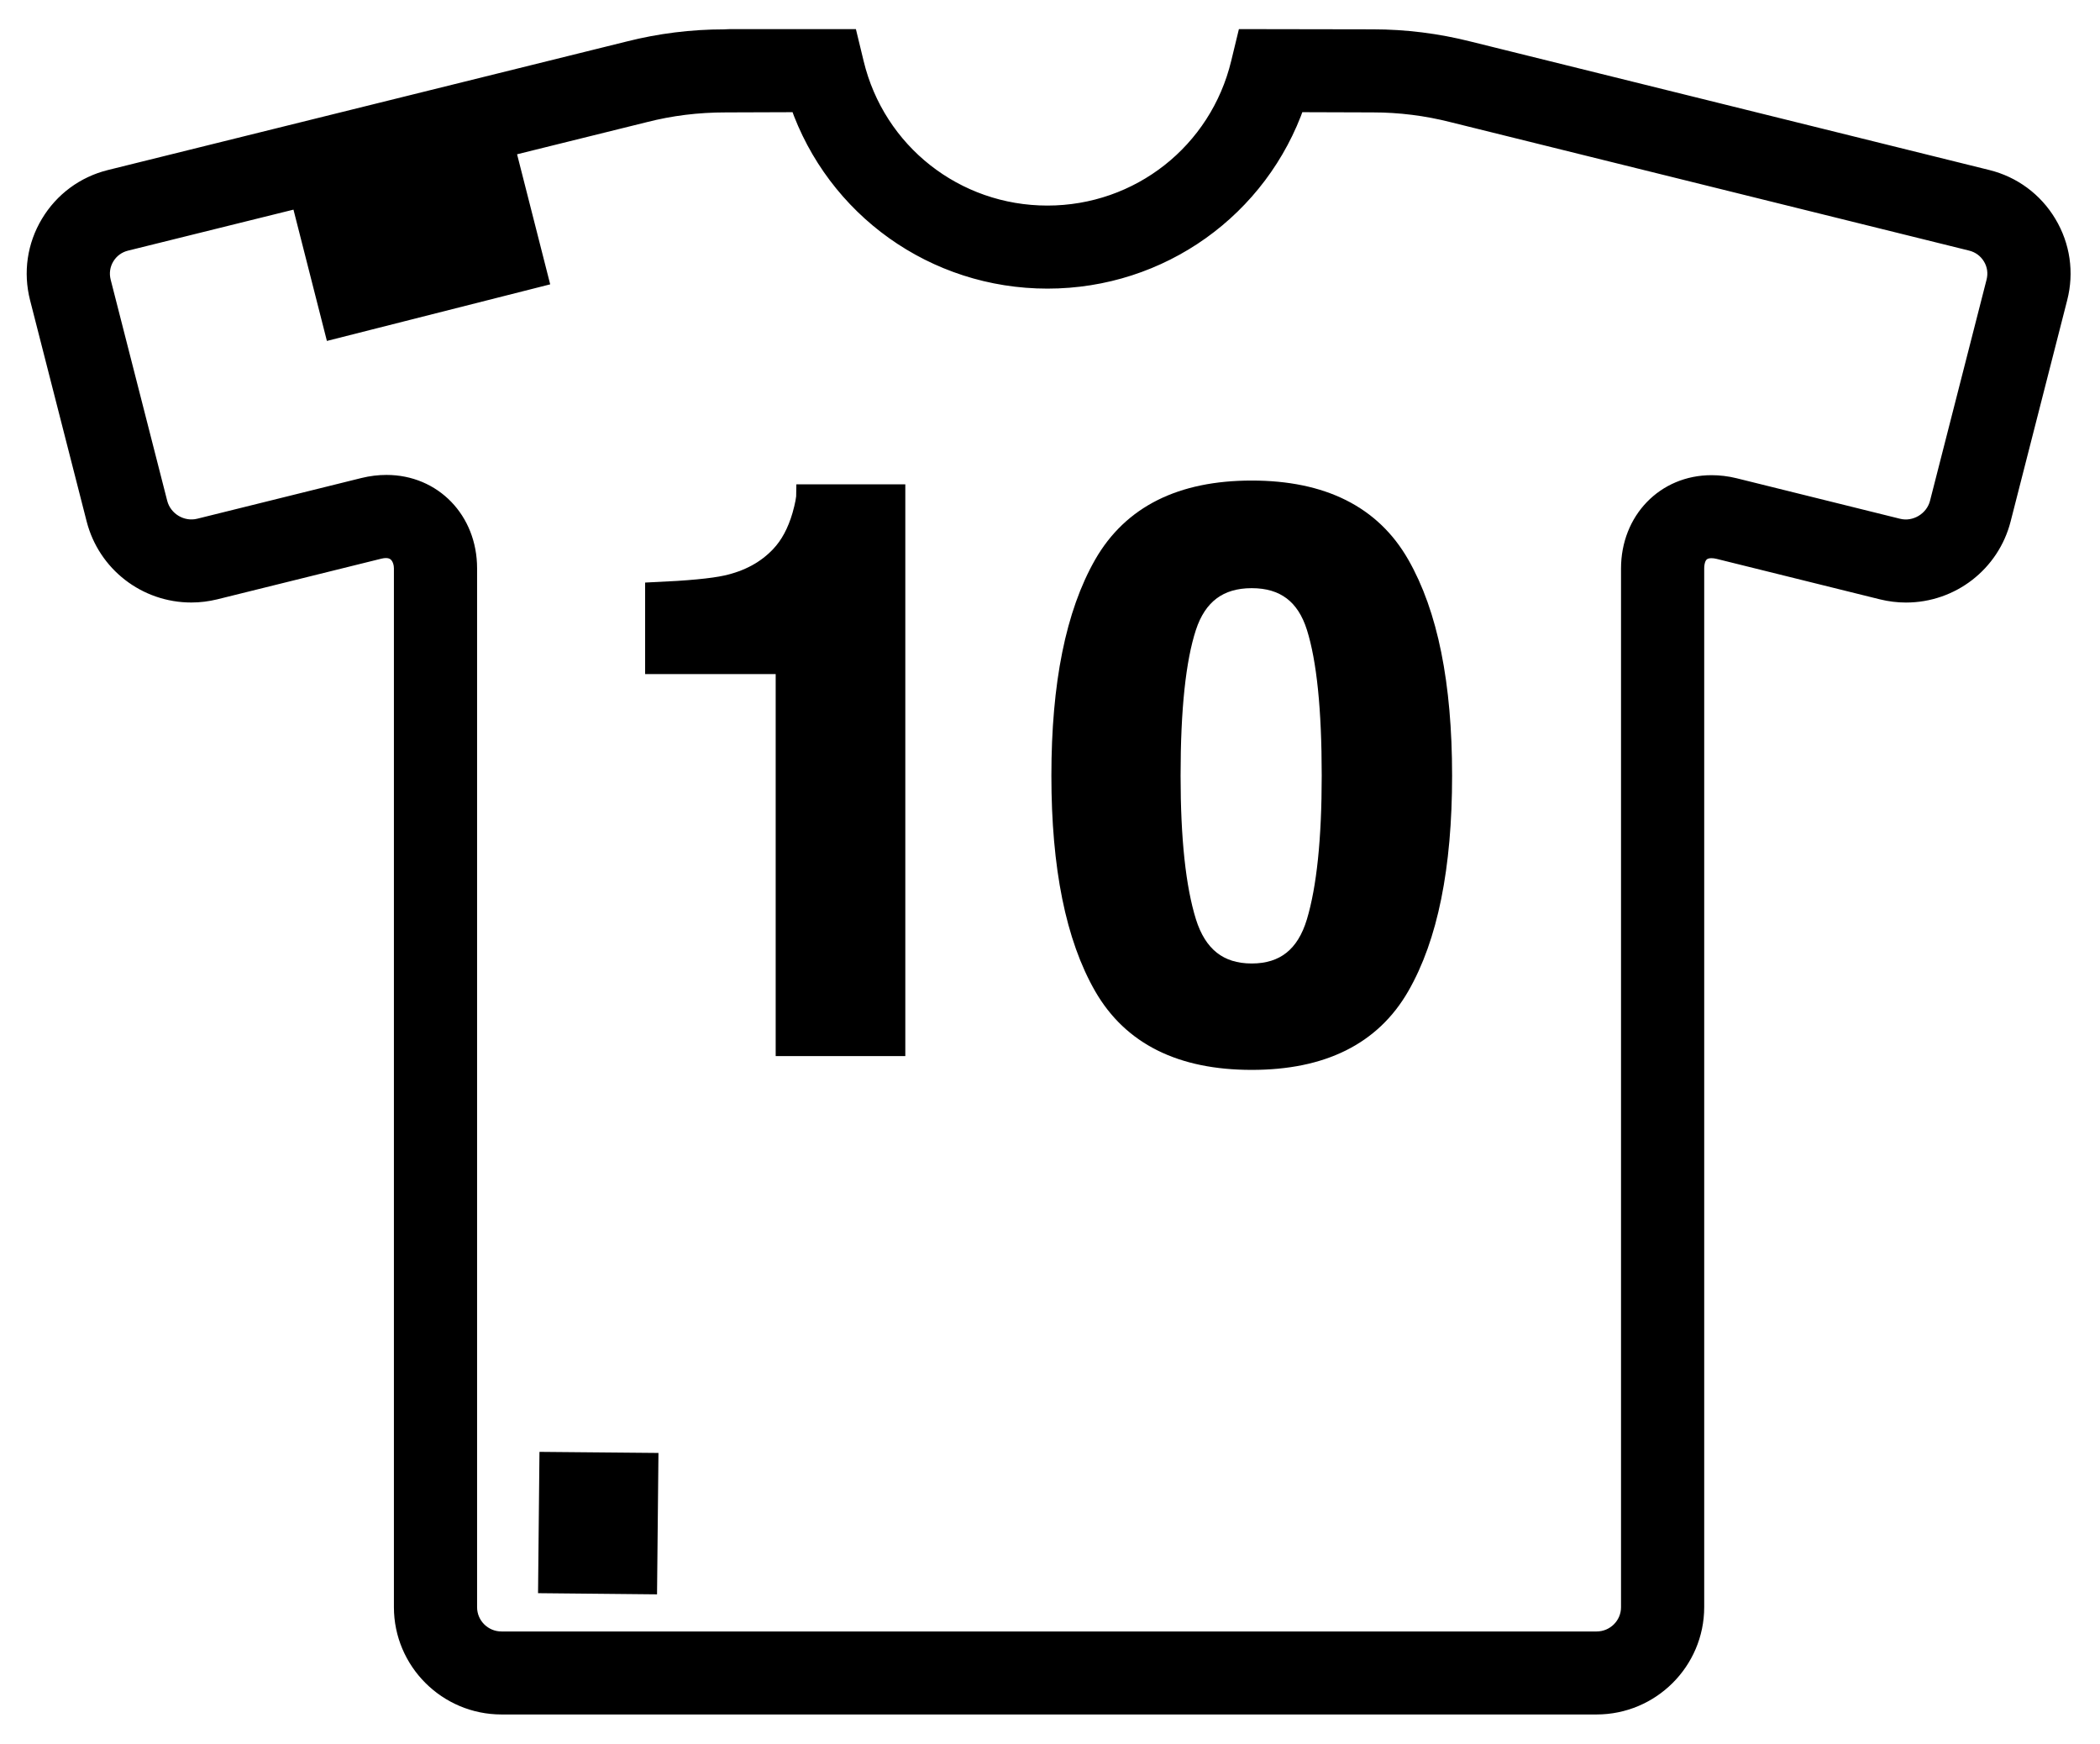
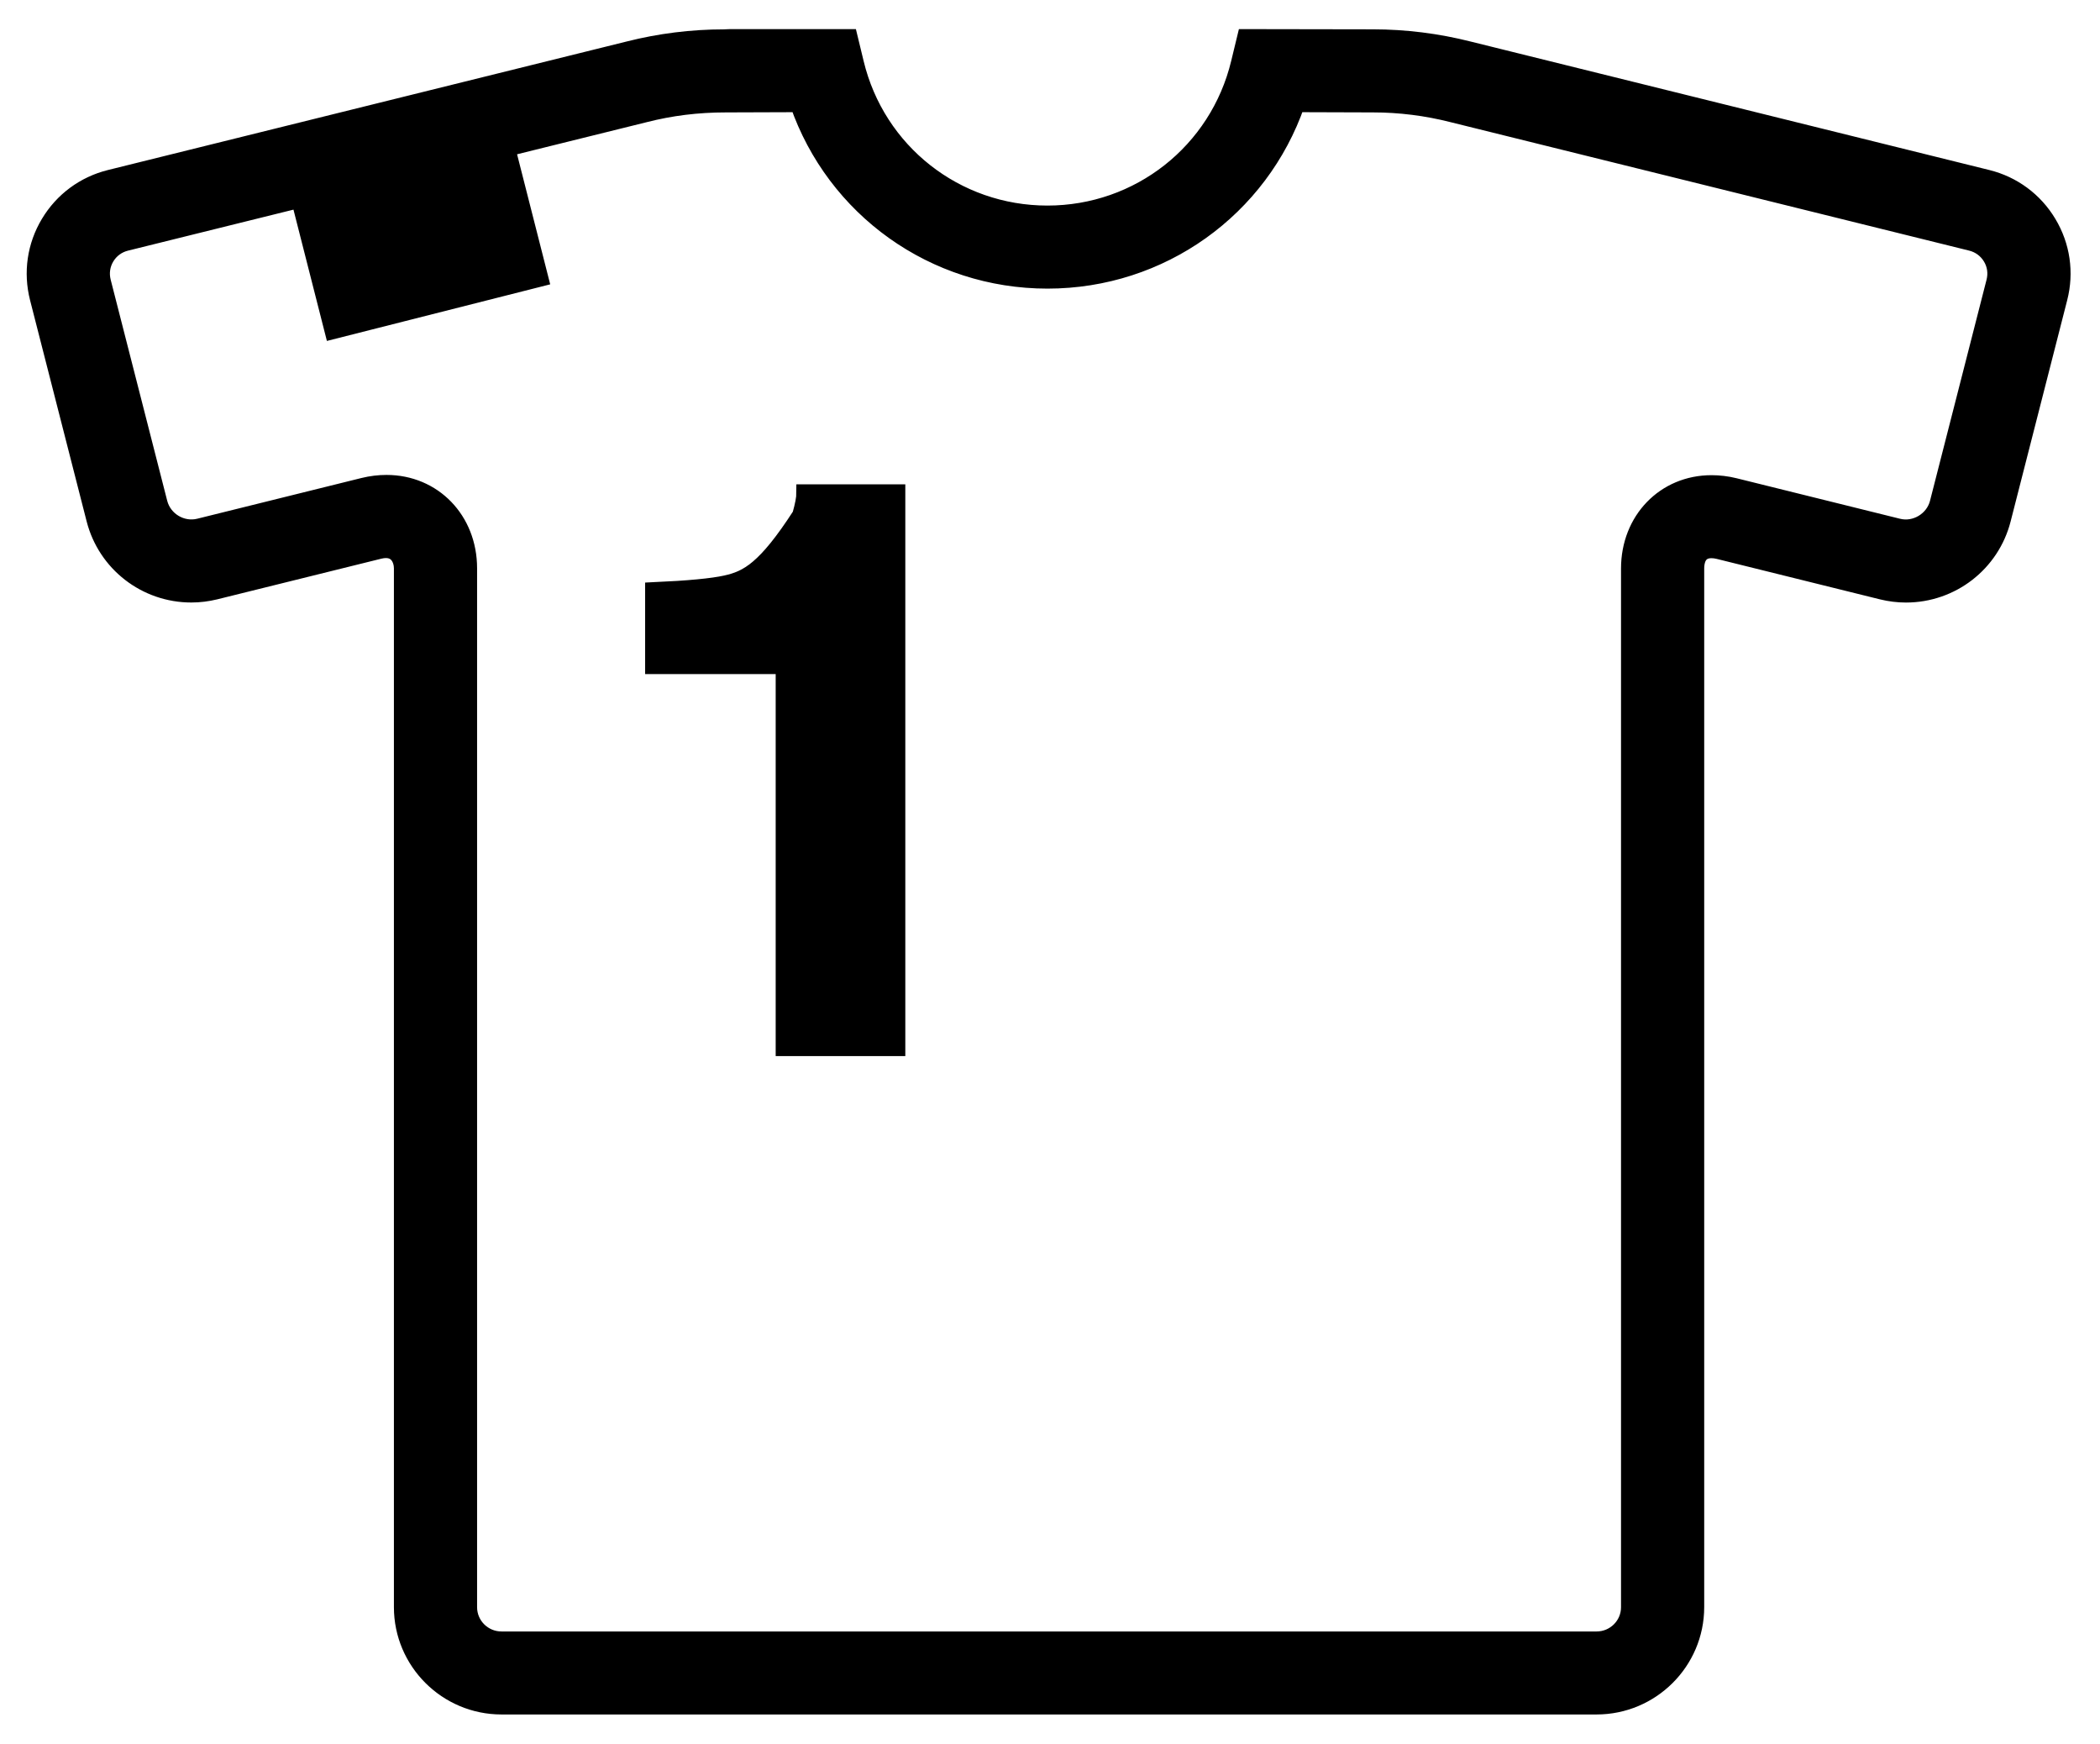
<svg xmlns="http://www.w3.org/2000/svg" width="59px" height="49px" viewBox="0 0 59 49" version="1.1">
  <title>safe--icon--5</title>
  <desc>Created with Sketch.</desc>
  <defs />
  <g id="Page-1" stroke="none" stroke-width="1" fill="none" fill-rule="evenodd">
    <g id="pc" transform="translate(-48, -9885)" fill="#000000" fill-rule="nonzero" stroke="#000000" stroke-width="0.5">
      <g id="section--secured" transform="translate(-400, 8837)">
        <g id="list" transform="translate(440, 838)">
          <g id="safe--icon--5" transform="translate(9, 211)">
            <path d="M1.676,13.584 C1.991,14.816 3.1,15.676 4.375,15.676 C4.6,15.676 4.825,15.648 5.045,15.594 L9.658,14.451 C10.181,14.325 10.317,14.731 10.317,14.964 L10.317,44.149 C10.317,45.673 11.561,46.914 13.089,46.914 L43.856,46.914 C45.385,46.914 46.63,45.673 46.63,44.149 L46.63,14.971 C46.63,14.769 46.688,14.431 47.085,14.431 C47.147,14.431 47.218,14.44 47.287,14.457 L51.879,15.595 C52.098,15.649 52.324,15.677 52.549,15.677 C53.824,15.677 54.933,14.817 55.247,13.586 L56.836,7.372 C57.02,6.655 56.912,5.911 56.531,5.277 C56.152,4.644 55.547,4.196 54.827,4.018 L40.26,0.41 C39.383,0.188 38.479,0.074 37.568,0.074 L34.004,0.068 L33.834,0.77 C33.23,3.275 31.007,5.025 28.427,5.025 C25.846,5.025 23.622,3.276 23.02,0.77 L22.85,0.068 L19.506,0.068 L19.341,0.075 C18.438,0.075 17.535,0.188 16.664,0.409 L2.097,4.018 C1.376,4.196 0.772,4.643 0.392,5.277 C0.012,5.91 -0.096,6.654 0.087,7.372 L1.676,13.584 Z M1.968,6.218 C2.095,6.006 2.297,5.857 2.539,5.798 L7.426,4.587 L8.365,8.274 L14.154,6.807 L13.223,3.152 L17.115,2.188 C17.843,2.002 18.592,1.908 19.393,1.908 L21.441,1.901 C22.466,4.853 25.243,6.858 28.429,6.858 C31.615,6.858 34.392,4.853 35.415,1.901 L37.579,1.908 C38.326,1.908 39.079,2.002 39.813,2.189 L54.385,5.798 C54.626,5.858 54.827,6.007 54.954,6.218 C55.082,6.429 55.117,6.677 55.055,6.919 L53.466,13.132 C53.34,13.625 52.818,13.941 52.322,13.816 L47.731,12.678 C47.516,12.625 47.298,12.599 47.086,12.599 C45.778,12.599 44.793,13.619 44.793,14.972 L44.793,44.151 C44.793,44.665 44.373,45.082 43.858,45.082 L13.089,45.082 C12.573,45.082 12.154,44.665 12.154,44.151 L12.154,14.965 C12.154,13.612 11.168,12.592 9.859,12.592 C9.648,12.592 9.43,12.618 9.215,12.671 L4.602,13.815 C4.096,13.94 3.583,13.624 3.456,13.131 L1.867,6.918 C1.806,6.677 1.841,6.429 1.968,6.218 Z" id="Shape" />
-             <path d="M21.043,28.419 L24.185,28.419 L24.185,12.857 L21.624,12.857 C21.624,12.992 21.585,13.2 21.506,13.479 C21.37,13.944 21.17,14.316 20.904,14.596 C20.519,15.004 20.017,15.276 19.402,15.412 C19.016,15.498 18.341,15.562 17.375,15.605 L17.375,17.687 L21.043,17.687 L21.043,28.419 L21.043,28.419 Z" id="Shape" />
-             <path d="M34.167,28.806 C36.154,28.806 37.547,28.113 38.347,26.724 C39.147,25.336 39.547,23.358 39.547,20.789 C39.547,18.219 39.147,16.238 38.347,14.843 C37.549,13.448 36.154,12.75 34.167,12.75 C32.181,12.75 30.788,13.448 29.987,14.843 C29.189,16.238 28.789,18.22 28.789,20.789 C28.789,23.358 29.189,25.336 29.987,26.724 C30.788,28.113 32.181,28.806 34.167,28.806 Z M32.36,16.624 C32.654,15.722 33.258,15.273 34.167,15.273 C35.079,15.273 35.676,15.723 35.958,16.624 C36.242,17.527 36.384,18.914 36.384,20.789 C36.384,22.577 36.242,23.947 35.958,24.895 C35.675,25.842 35.079,26.317 34.167,26.317 C33.258,26.317 32.655,25.842 32.36,24.895 C32.066,23.947 31.919,22.578 31.919,20.789 C31.919,18.914 32.066,17.527 32.36,16.624 Z" id="Shape" />
-             <polygon id="Shape" points="14.404 40.039 17.247 40.065 17.212 43.537 14.369 43.509" />
+             <path d="M21.043,28.419 L24.185,28.419 L24.185,12.857 L21.624,12.857 C21.624,12.992 21.585,13.2 21.506,13.479 C20.519,15.004 20.017,15.276 19.402,15.412 C19.016,15.498 18.341,15.562 17.375,15.605 L17.375,17.687 L21.043,17.687 L21.043,28.419 L21.043,28.419 Z" id="Shape" />
          </g>
        </g>
      </g>
    </g>
  </g>
</svg>